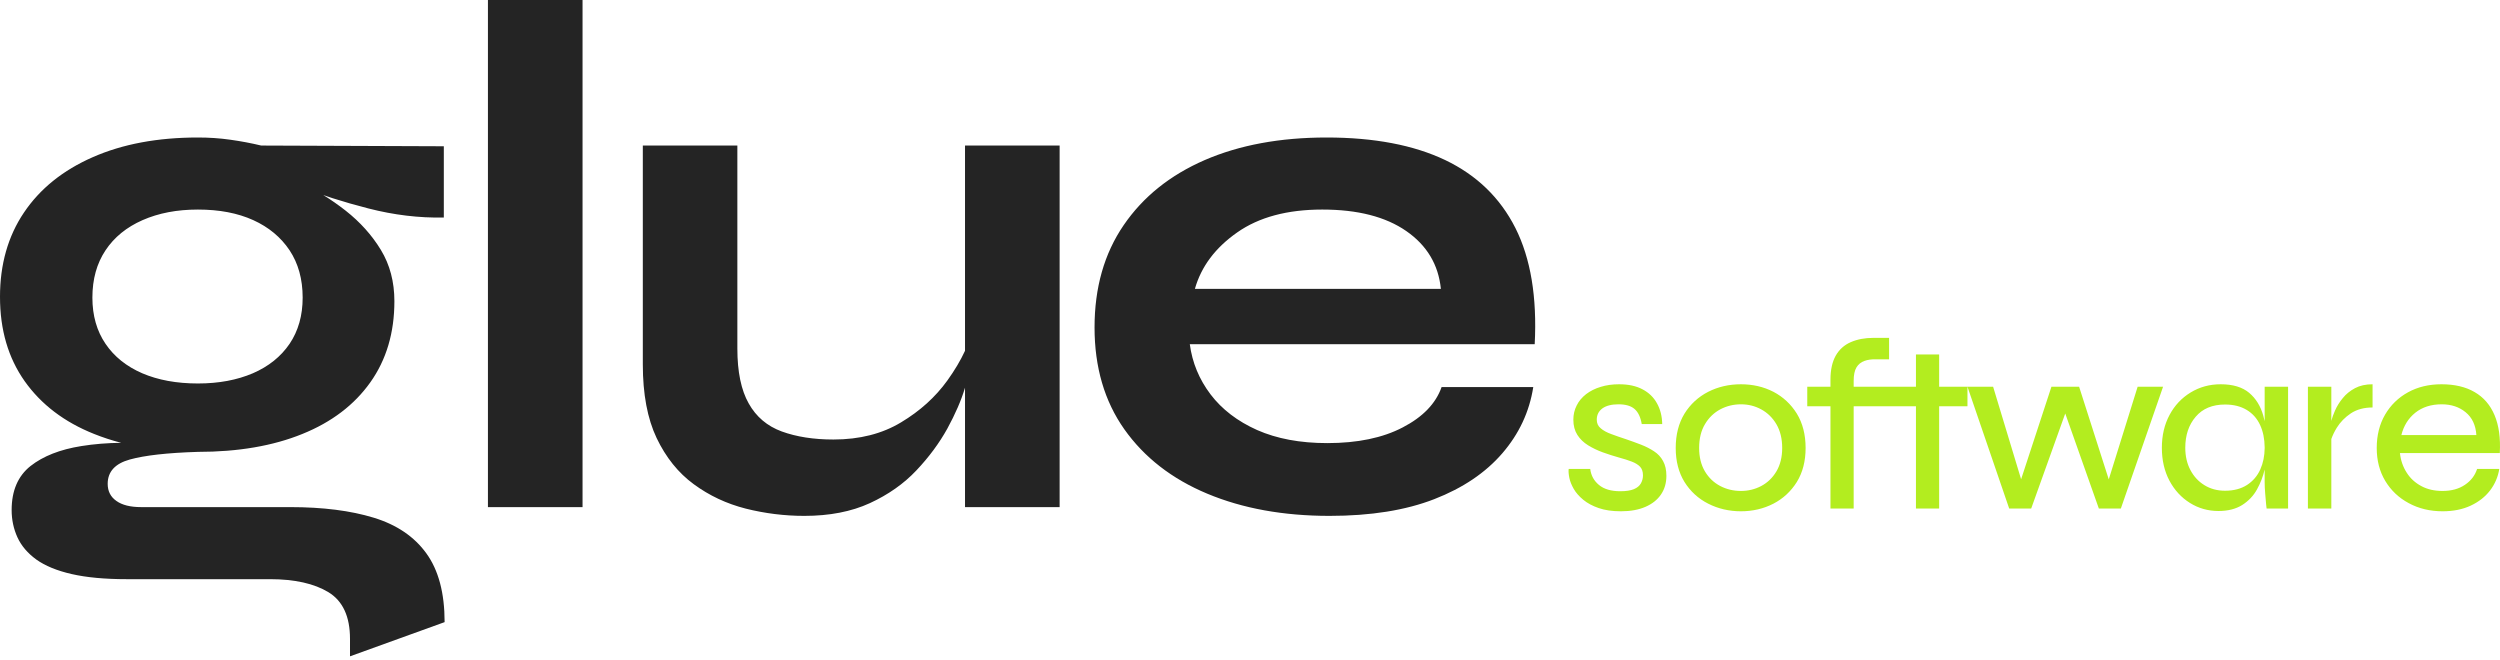
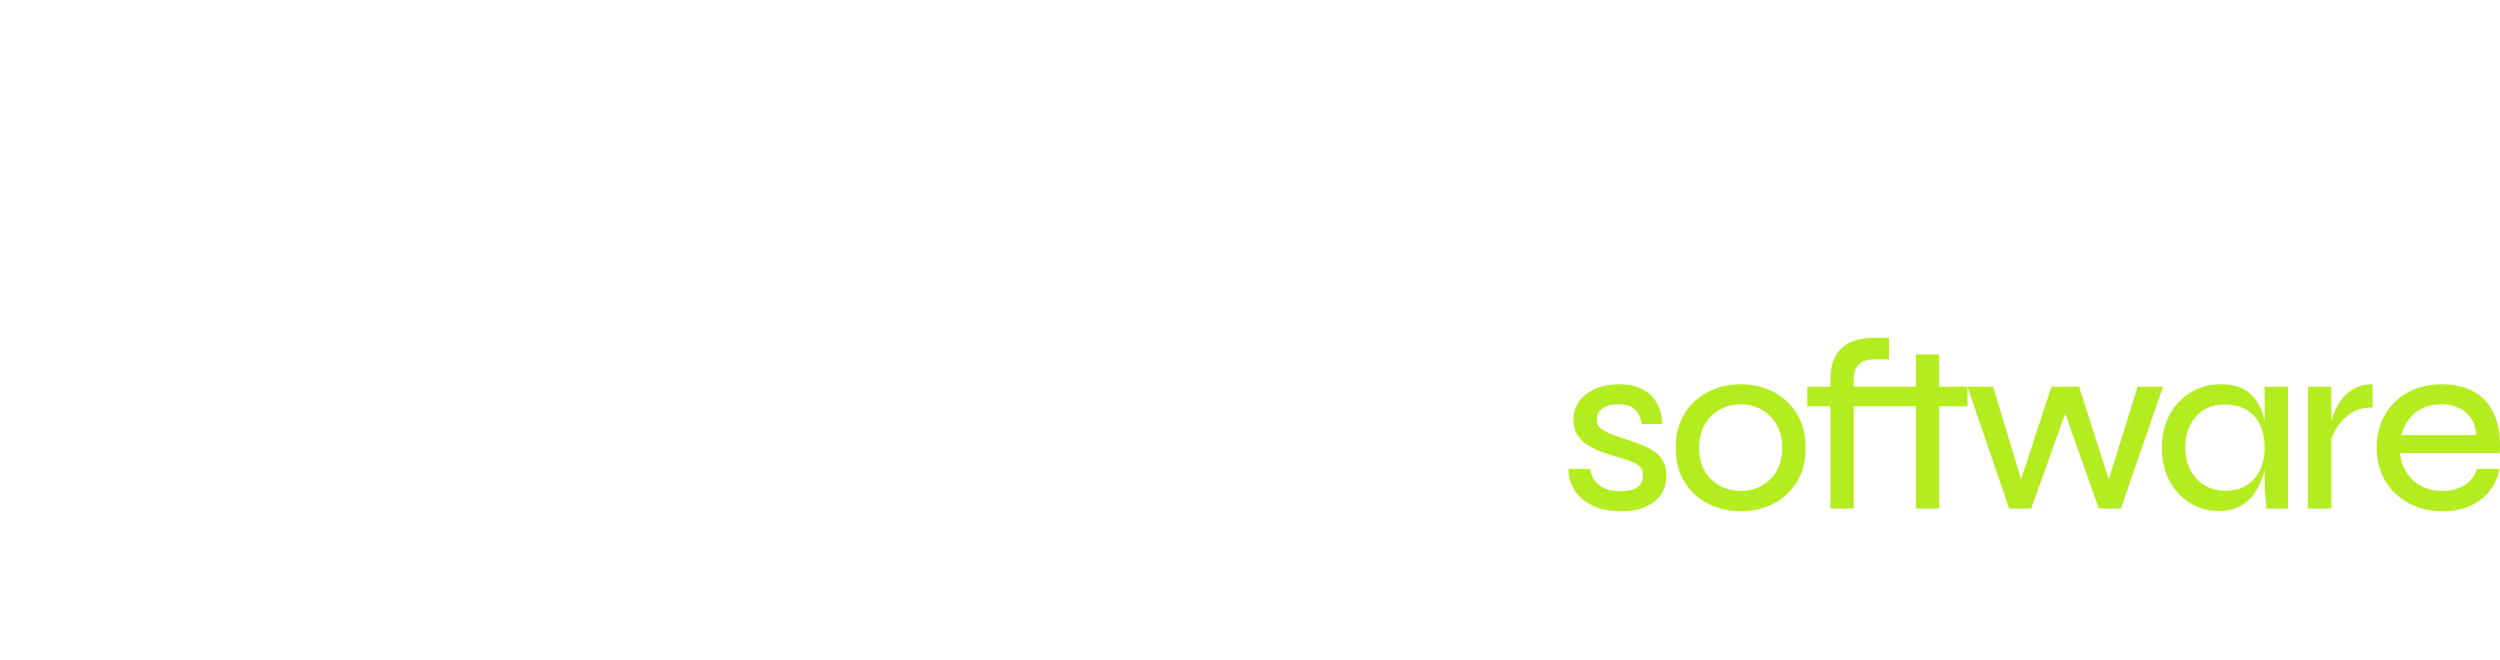
<svg xmlns="http://www.w3.org/2000/svg" width="500" height="132" viewBox="0 0 500 132" fill="none">
-   <path d="M288.32 77.414H306.653C305.877 82.371 303.808 86.782 300.46 90.661C297.113 94.54 292.587 97.601 286.854 99.828C281.136 102.055 274.153 103.176 265.906 103.176C256.682 103.176 248.535 101.696 241.452 98.736C234.368 95.776 228.851 91.48 224.871 85.862C220.891 80.23 218.909 73.434 218.909 65.489C218.909 57.529 220.848 50.718 224.728 45.043C228.607 39.368 234.009 35.029 240.949 32.012C247.888 29.009 256.006 27.5 265.317 27.5C274.828 27.5 282.73 29.009 289.038 32.012C295.345 35.029 300.029 39.555 303.09 45.618C306.136 51.681 307.429 59.425 306.94 68.836H237.96C238.449 72.514 239.828 75.862 242.113 78.879C244.397 81.882 247.501 84.253 251.423 86.006C255.36 87.744 260.029 88.621 265.46 88.621C271.48 88.621 276.509 87.586 280.532 85.489C284.555 83.405 287.156 80.719 288.32 77.414ZM211.926 101.423H193.003V77.543C192.242 80.101 191.049 82.816 189.469 85.719C187.86 88.621 185.805 91.408 183.276 94.081C180.762 96.753 177.644 98.937 173.966 100.632C170.273 102.328 165.906 103.176 160.862 103.176C156.897 103.176 152.989 102.687 149.153 101.724C145.316 100.747 141.854 99.124 138.75 96.839C135.647 94.569 133.176 91.48 131.322 87.601C129.483 83.721 128.564 78.822 128.564 72.902V29.109H147.472V69.713C147.472 74.368 148.233 78.032 149.742 80.69C151.236 83.362 153.449 85.23 156.351 86.293C159.268 87.356 162.716 87.903 166.681 87.903C171.926 87.903 176.437 86.753 180.216 84.469C184.009 82.198 187.084 79.411 189.469 76.106C190.934 74.066 192.112 72.084 193.003 70.158V29.109H211.926V101.423ZM97.586 0H116.509V101.423H97.586V0ZM70 131.265V127.773C70 123.305 68.563 120.201 65.704 118.449C62.845 116.71 58.937 115.834 53.994 115.834H25.316C20.963 115.834 17.285 115.489 14.339 114.813C11.379 114.138 9.023 113.161 7.27 111.911C5.532 110.647 4.267 109.167 3.491 107.471C2.716 105.776 2.328 103.951 2.328 102.012C2.328 98.132 3.592 95.201 6.106 93.204C8.635 91.222 12.026 89.885 16.293 89.21C18.793 88.808 21.437 88.592 24.239 88.563C22.356 88.075 20.56 87.486 18.836 86.796C12.874 84.425 8.247 80.905 4.943 76.25C1.652 71.595 0 65.977 0 59.368C0 52.874 1.595 47.242 4.799 42.5C8.003 37.744 12.586 34.052 18.549 31.437C24.526 28.808 31.523 27.5 39.583 27.5C41.81 27.5 43.966 27.644 46.063 27.945C48.147 28.233 50.201 28.621 52.242 29.109L88.765 29.253V43.506C83.822 43.606 78.793 43.003 73.707 41.696C68.606 40.388 64.124 38.951 60.244 37.4L59.813 36.379C63.104 37.931 66.207 39.842 69.124 42.127C72.026 44.411 74.382 47.026 76.178 49.986C77.974 52.946 78.879 56.365 78.879 60.244C78.879 66.552 77.27 71.954 74.066 76.466C70.862 80.977 66.336 84.425 60.46 86.796C54.598 89.181 47.629 90.374 39.583 90.374C33.463 90.561 28.937 91.078 25.977 91.897C23.017 92.716 21.537 94.339 21.537 96.767C21.537 98.233 22.112 99.368 23.276 100.187C24.44 101.02 26.092 101.423 28.233 101.423H58.06C64.569 101.423 70.129 102.127 74.727 103.535C79.339 104.943 82.859 107.328 85.273 110.676C87.701 114.023 88.923 118.607 88.923 124.426L70 131.265ZM39.583 76.696C43.75 76.696 47.414 76.006 50.575 74.655C53.721 73.29 56.164 71.336 57.917 68.764C59.655 66.193 60.532 63.104 60.532 59.526C60.532 55.834 59.655 52.687 57.917 50.058C56.164 47.443 53.75 45.431 50.647 44.023C47.543 42.615 43.851 41.911 39.583 41.911C35.402 41.911 31.724 42.615 28.52 44.023C25.316 45.431 22.845 47.443 21.106 50.058C19.354 52.687 18.477 55.834 18.477 59.526C18.477 63.104 19.354 66.193 21.106 68.764C22.845 71.336 25.302 73.29 28.448 74.655C31.595 76.006 35.316 76.696 39.583 76.696ZM264.455 41.911C257.457 41.911 251.782 43.434 247.429 46.494C243.061 49.555 240.245 53.305 238.98 57.773H288.176C287.687 52.917 285.374 49.066 281.251 46.207C277.127 43.348 271.538 41.911 264.455 41.911Z" fill="#242424" />
  <path d="M495.418 93.793H499.857C499.599 95.388 498.981 96.825 498.004 98.104C497.027 99.368 495.748 100.374 494.153 101.121C492.559 101.868 490.676 102.256 488.536 102.256C485.992 102.256 483.737 101.71 481.754 100.632C479.757 99.569 478.191 98.075 477.056 96.193C475.921 94.311 475.346 92.112 475.346 89.598C475.346 87.055 475.906 84.842 477.013 82.931C478.119 81.035 479.642 79.54 481.596 78.463C483.55 77.385 485.777 76.854 488.291 76.854C490.921 76.854 493.148 77.371 494.929 78.42C496.725 79.454 498.047 80.992 498.909 83.032C499.771 85.072 500.13 87.601 499.958 90.618H479.987C480.145 92.084 480.604 93.391 481.337 94.526C482.056 95.675 483.047 96.566 484.254 97.213C485.475 97.874 486.898 98.19 488.492 98.19C490.274 98.19 491.768 97.788 492.975 96.969C494.182 96.164 495.001 95.101 495.418 93.793ZM474.513 81.495C472.817 81.495 471.38 81.882 470.188 82.658C469.01 83.448 468.061 84.411 467.357 85.546C466.883 86.322 466.524 87.069 466.265 87.802V101.71H461.581V77.342H466.265V84.181C466.423 83.563 466.668 82.874 466.998 82.127C467.386 81.25 467.903 80.403 468.564 79.612C469.211 78.808 470.015 78.161 471.007 77.629C471.984 77.112 473.148 76.854 474.513 76.854V81.495ZM361.452 77.342H366.093V75.92C366.093 73.966 366.452 72.371 367.142 71.135C367.846 69.9 368.851 68.994 370.144 68.434C371.452 67.859 372.961 67.572 374.699 67.572H377.817V71.868H375.188C374.34 71.839 373.564 71.94 372.889 72.184C372.199 72.428 371.667 72.859 371.294 73.477C370.92 74.095 370.734 75 370.734 76.164V77.342H383.19V70.891H387.831V77.342H393.492H398.622L404.828 97.859L403.55 97.903L410.288 77.342H415.82L422.4 97.903L421.136 97.859L427.53 77.342H432.616L424.168 101.71H419.771L412.4 80.862H413.708L406.236 101.71H401.84L393.492 77.342V81.25H387.831V101.71H383.19V81.25H370.734V101.71H366.093V81.25H361.452V77.342ZM348.19 102.256C345.805 102.256 343.621 101.739 341.639 100.733C339.656 99.727 338.075 98.276 336.897 96.394C335.733 94.497 335.144 92.242 335.144 89.598C335.144 86.925 335.733 84.641 336.897 82.73C338.075 80.834 339.656 79.382 341.639 78.362C343.621 77.356 345.805 76.854 348.19 76.854C350.561 76.854 352.731 77.356 354.685 78.362C356.624 79.382 358.19 80.834 359.369 82.73C360.532 84.641 361.121 86.925 361.121 89.598C361.121 92.242 360.532 94.497 359.369 96.394C358.19 98.276 356.624 99.727 354.685 100.733C352.731 101.739 350.561 102.256 348.19 102.256ZM348.19 98.19C349.642 98.19 351.007 97.859 352.257 97.198C353.521 96.523 354.527 95.546 355.288 94.267C356.05 92.974 356.438 91.423 356.438 89.598C356.438 87.745 356.05 86.164 355.288 84.856C354.527 83.563 353.521 82.572 352.257 81.882C351.007 81.193 349.642 80.862 348.19 80.862C346.725 80.862 345.346 81.193 344.081 81.854C342.817 82.529 341.782 83.506 341.006 84.813C340.216 86.121 339.828 87.716 339.828 89.598C339.828 91.423 340.216 92.974 340.978 94.267C341.739 95.546 342.759 96.523 344.038 97.198C345.302 97.859 346.682 98.19 348.19 98.19ZM313.736 93.793H318.047C318.205 95.101 318.794 96.164 319.8 96.997C320.805 97.831 322.228 98.247 324.052 98.247C325.216 98.247 326.136 98.104 326.782 97.831C327.429 97.558 327.903 97.17 328.176 96.681C328.449 96.193 328.593 95.661 328.593 95.072C328.593 94.325 328.391 93.736 328.004 93.334C327.616 92.931 327.055 92.586 326.337 92.314C325.619 92.04 324.785 91.767 323.808 91.509C322.731 91.207 321.653 90.862 320.575 90.474C319.498 90.086 318.521 89.612 317.63 89.066C316.725 88.506 316.006 87.816 315.475 86.983C314.943 86.15 314.67 85.144 314.67 83.937C314.67 82.917 314.886 81.983 315.331 81.106C315.762 80.216 316.409 79.469 317.228 78.822C318.061 78.19 319.038 77.701 320.144 77.371C321.251 77.026 322.472 76.854 323.808 76.854C325.662 76.854 327.228 77.184 328.492 77.859C329.756 78.52 330.733 79.454 331.394 80.661C332.07 81.868 332.415 83.247 332.443 84.813H328.348C328.119 83.448 327.644 82.443 326.926 81.811C326.208 81.178 325.13 80.862 323.708 80.862C322.3 80.862 321.236 81.135 320.475 81.681C319.728 82.242 319.354 82.989 319.354 83.937C319.354 84.655 319.613 85.23 320.144 85.661C320.662 86.106 321.366 86.495 322.242 86.811C323.119 87.141 324.11 87.486 325.216 87.845C326.265 88.204 327.256 88.563 328.219 88.937C329.182 89.311 330.044 89.756 330.805 90.259C331.581 90.762 332.185 91.408 332.616 92.213C333.061 93.017 333.277 93.995 333.277 95.173C333.277 96.595 332.917 97.845 332.199 98.894C331.481 99.957 330.446 100.776 329.096 101.365C327.745 101.954 326.107 102.256 324.196 102.256C322.429 102.256 320.949 102.04 319.728 101.609C318.506 101.193 317.472 100.632 316.653 99.957C315.82 99.267 315.187 98.549 314.742 97.773C314.311 97.012 314.009 96.279 313.866 95.561C313.722 94.842 313.679 94.253 313.736 93.793ZM452.932 77.342H457.616V101.71H453.32C453.32 101.71 453.291 101.408 453.219 100.805C453.162 100.201 453.09 99.483 453.033 98.635C452.961 97.788 452.932 97.04 452.932 96.394V93.908C452.602 95.302 452.099 96.609 451.409 97.859C450.705 99.153 449.699 100.201 448.435 101.006C447.17 101.796 445.59 102.199 443.693 102.199C441.61 102.199 439.714 101.667 437.989 100.589C436.265 99.512 434.886 98.017 433.88 96.121C432.874 94.21 432.372 92.026 432.372 89.555C432.372 87.084 432.889 84.885 433.909 82.989C434.929 81.078 436.337 79.584 438.133 78.492C439.929 77.4 441.926 76.854 444.139 76.854C446.581 76.854 448.478 77.428 449.829 78.563C451.179 79.698 452.127 81.236 452.659 83.147C452.76 83.506 452.846 83.865 452.932 84.239V77.342ZM452.932 89.627V89.555V89.469C452.918 87.773 452.616 86.293 452.027 85.015C451.423 83.707 450.533 82.701 449.34 81.983C448.147 81.265 446.711 80.905 445.015 80.905C442.472 80.905 440.518 81.724 439.139 83.348C437.745 84.972 437.056 87.04 437.056 89.555C437.056 91.236 437.4 92.73 438.09 94.023C438.765 95.302 439.699 96.308 440.892 97.04C442.084 97.773 443.449 98.147 445.015 98.147C446.739 98.147 448.205 97.759 449.398 96.997C450.576 96.236 451.466 95.201 452.056 93.894C452.63 92.615 452.918 91.193 452.932 89.627ZM488.334 80.862C486.222 80.862 484.469 81.423 483.061 82.543C481.668 83.664 480.734 85.158 480.274 87.012H495.274C495.145 85.029 494.426 83.506 493.119 82.443C491.826 81.379 490.231 80.862 488.334 80.862Z" fill="#B3ED1F" />
</svg>